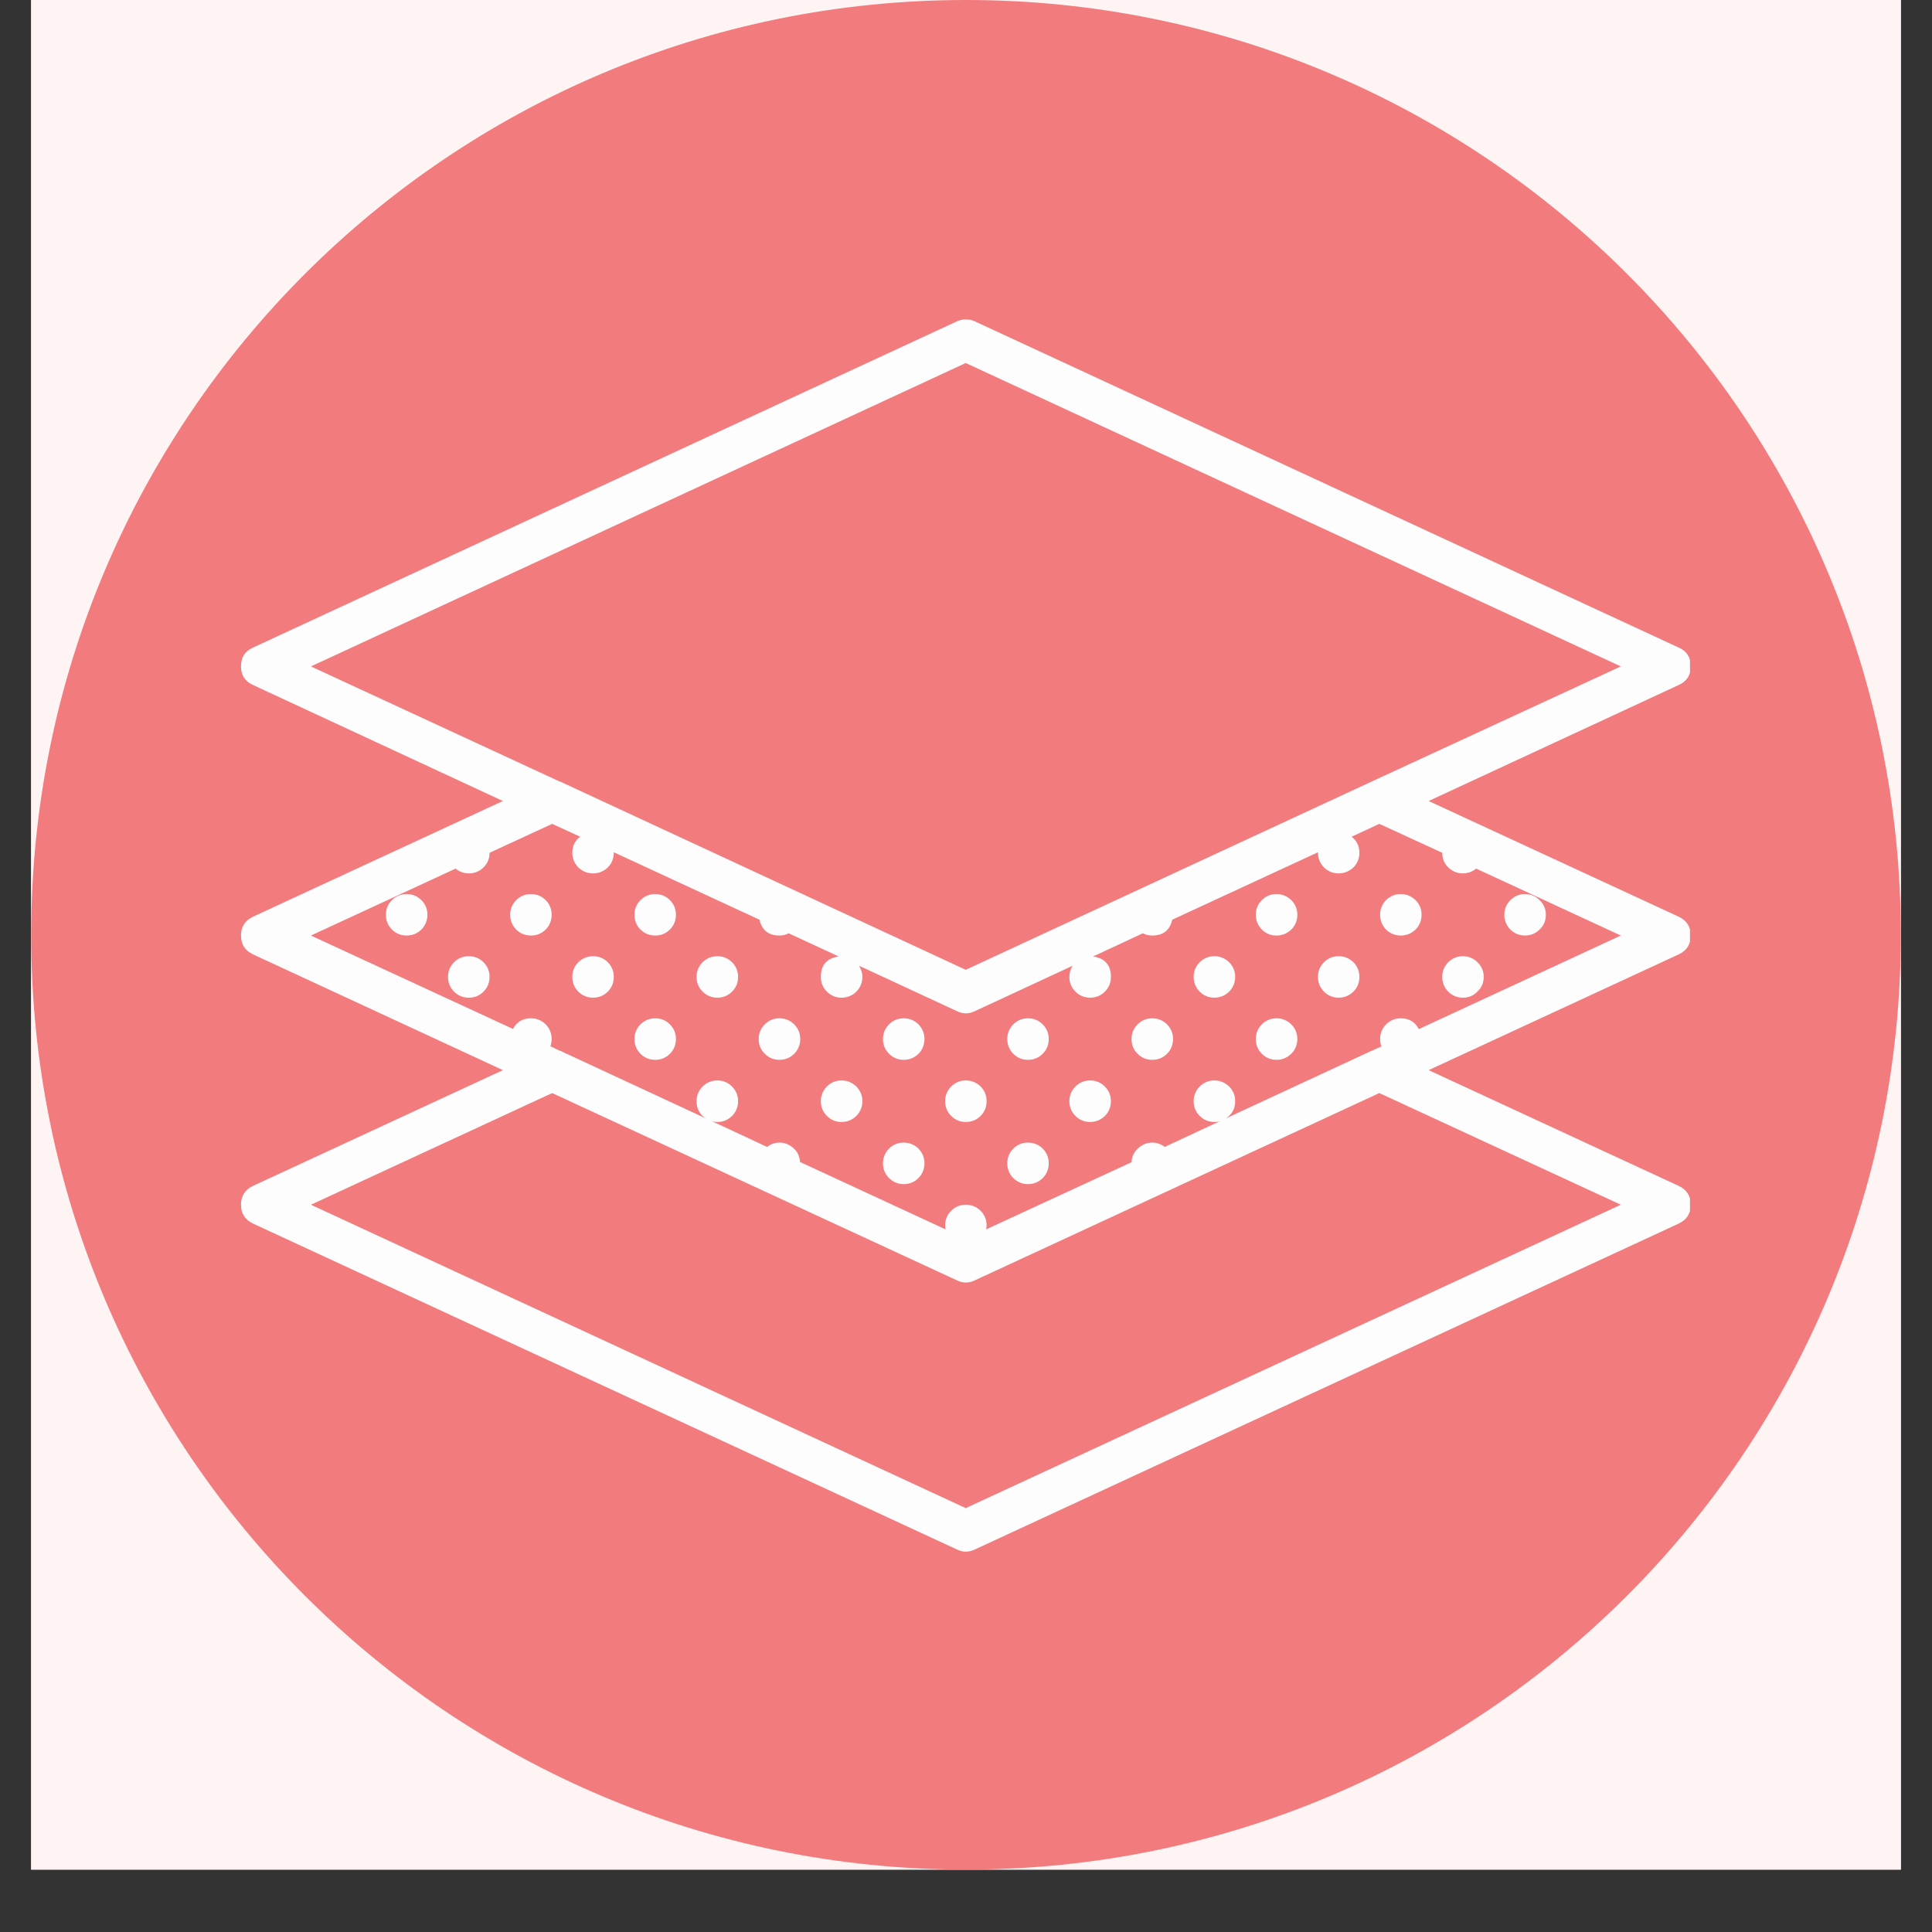
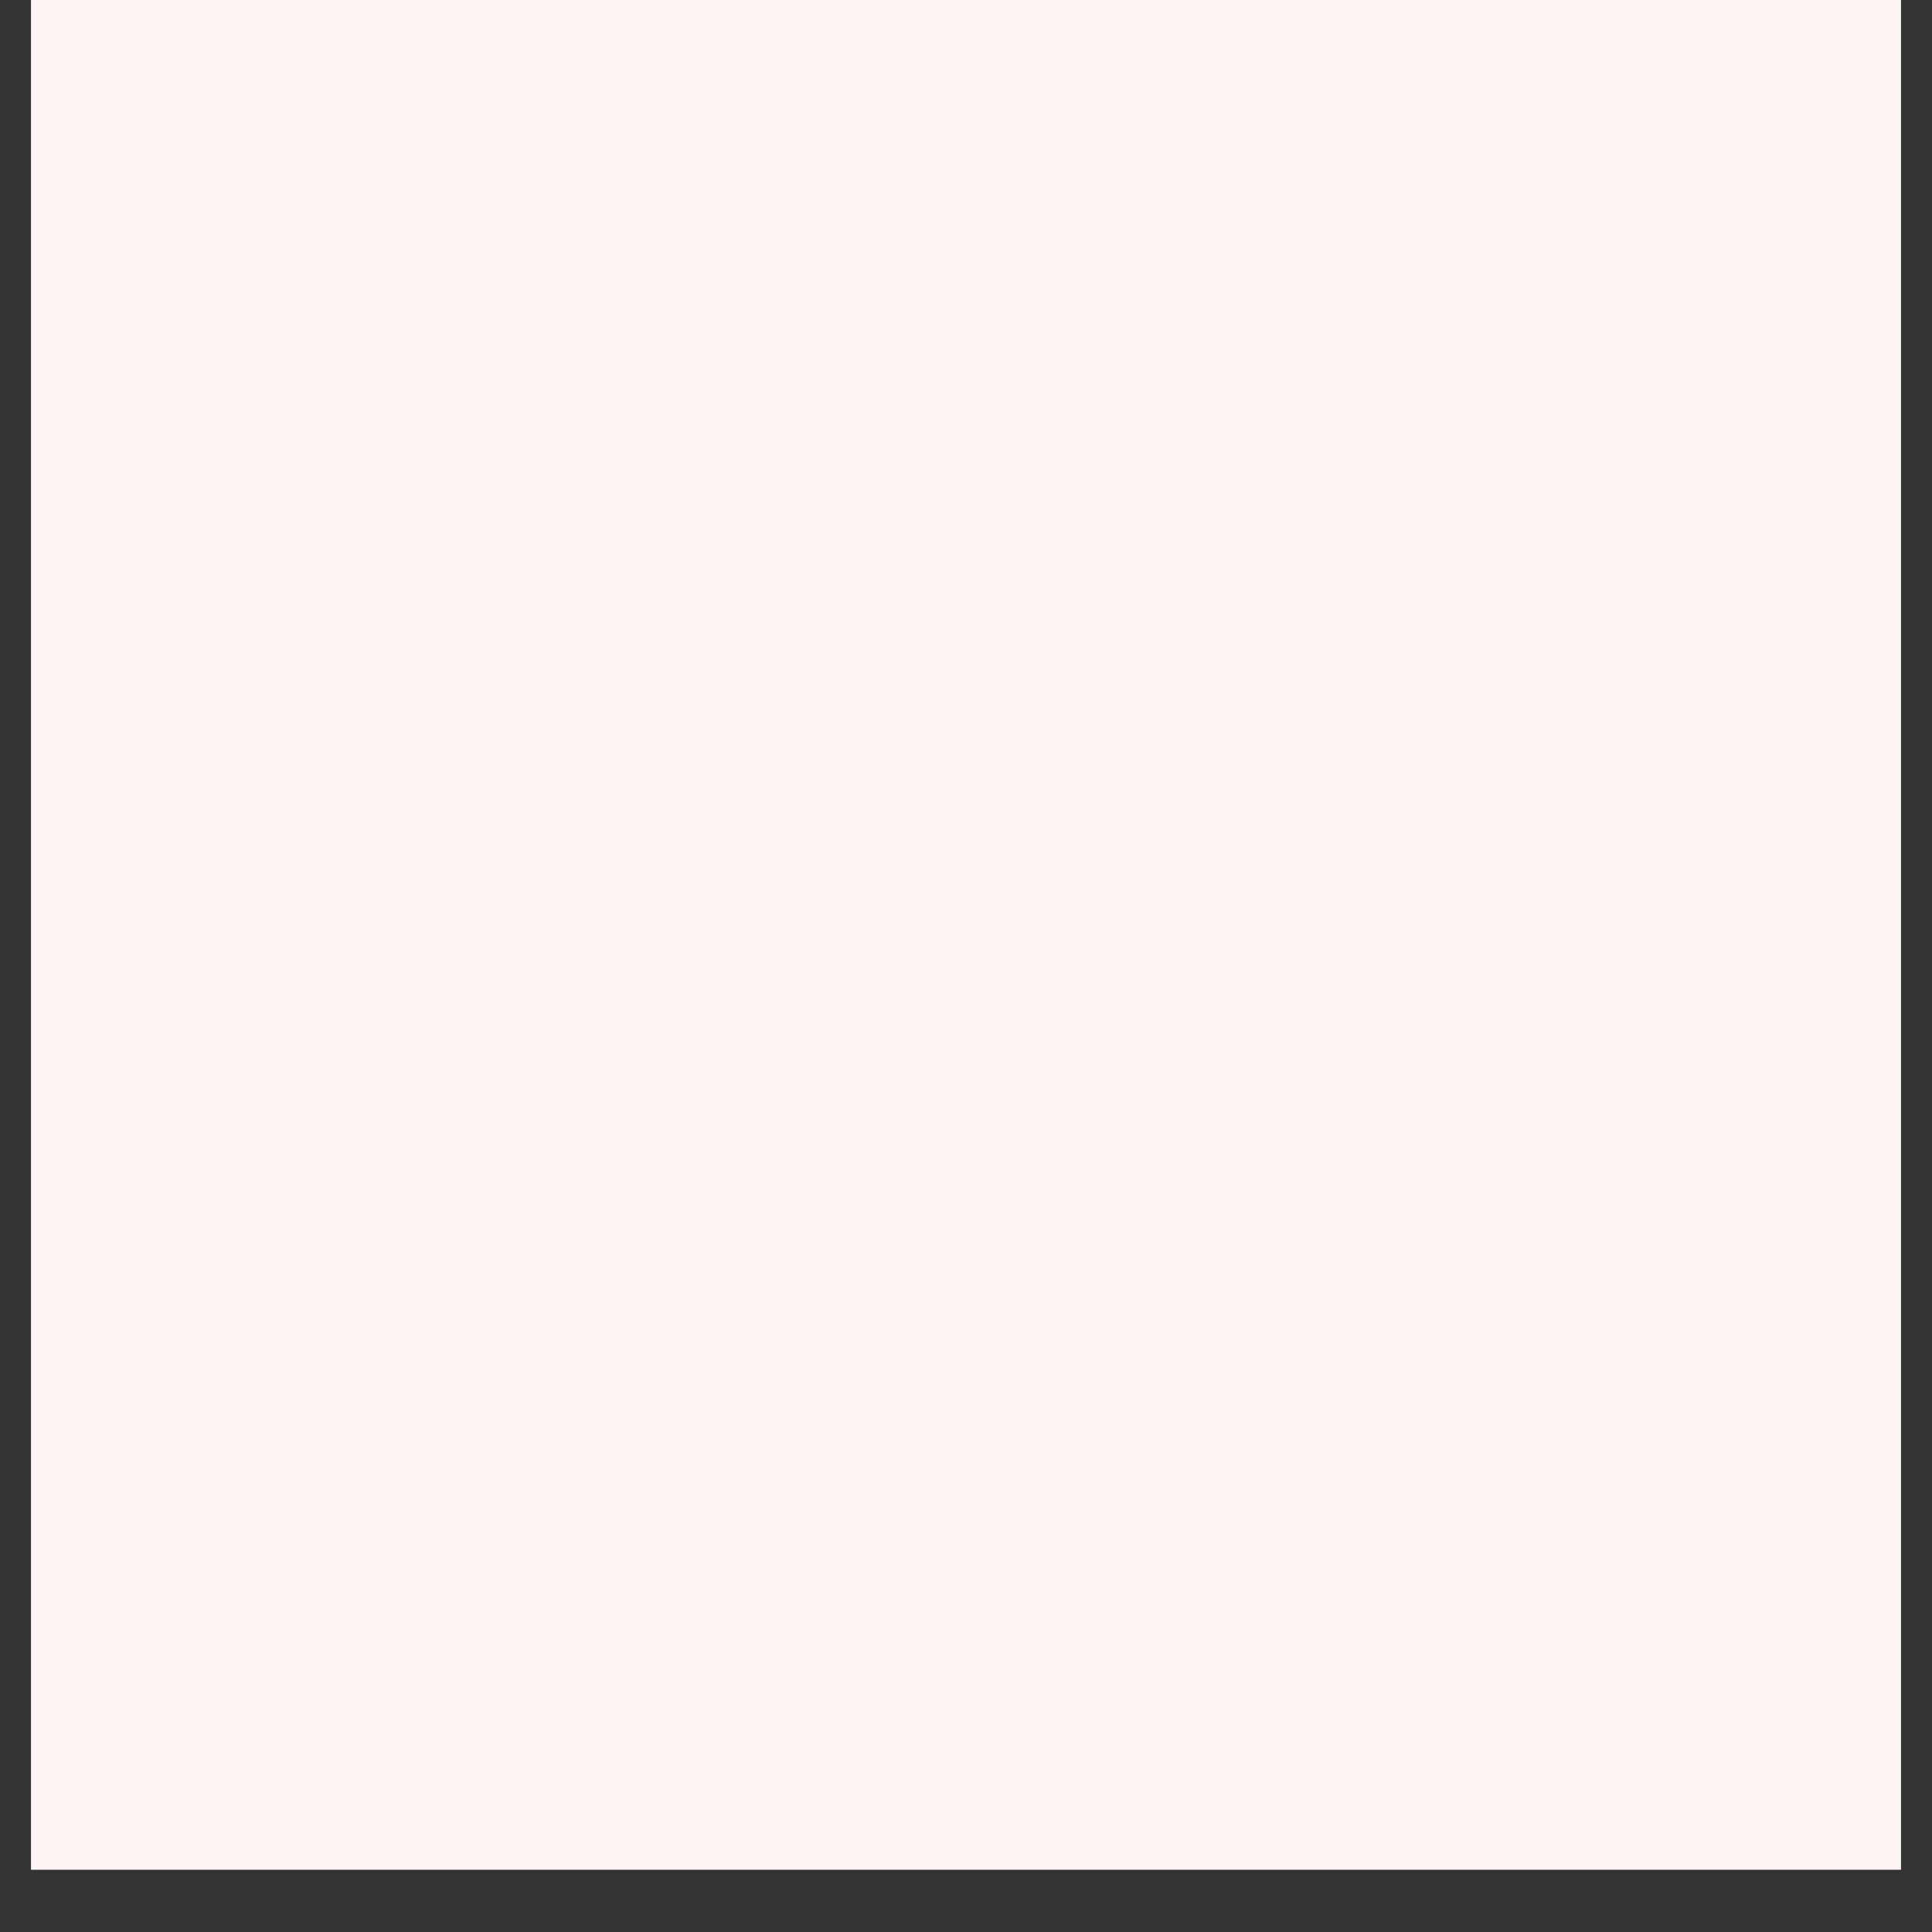
<svg xmlns="http://www.w3.org/2000/svg" version="1.0" preserveAspectRatio="xMidYMid meet" height="40" viewBox="0 0 30 30" zoomAndPan="magnify" width="40">
  <rect x="0" y="0" width="30" height="30" fill="#333333" stroke="none" />
  <defs>
    <clipPath id="b00280fc84">
      <path clip-rule="nonzero" d="M 0.484 0 L 29.516 0 L 29.516 29.031 L 0.484 29.031 Z M 0.484 0" />
    </clipPath>
    <clipPath id="03a8fed00b">
      <path clip-rule="nonzero" d="M 0.484 0 L 29.516 0 L 29.516 29.031 L 0.484 29.031 Z M 0.484 0" />
    </clipPath>
    <clipPath id="0cdc217474">
-       <path clip-rule="nonzero" d="M 15 0 C 6.984 0 0.484 6.5 0.484 14.516 C 0.484 22.531 6.984 29.031 15 29.031 C 23.016 29.031 29.516 22.531 29.516 14.516 C 29.516 6.5 23.016 0 15 0 Z M 15 0" />
-     </clipPath>
+       </clipPath>
    <clipPath id="8cf3df53b3">
-       <path clip-rule="nonzero" d="M 3.742 4.875 L 26.242 4.875 L 26.242 24.473 L 3.742 24.473 Z M 3.742 4.875" />
-     </clipPath>
+       </clipPath>
  </defs>
  <g clip-path="url(#b00280fc84)">
    <path fill-rule="nonzero" fill-opacity="1" d="M 0.484 0 L 29.516 0 L 29.516 29.031 L 0.484 29.031 Z M 0.484 0" fill="#ffffff" />
    <path fill-rule="nonzero" fill-opacity="1" d="M 0.484 0 L 29.516 0 L 29.516 29.031 L 0.484 29.031 Z M 0.484 0" fill="#fff4f4" />
  </g>
  <g clip-path="url(#03a8fed00b)">
    <g clip-path="url(#0cdc217474)">
-       <path fill-rule="nonzero" fill-opacity="1" d="M 0.484 0 L 29.516 0 L 29.516 29.031 L 0.484 29.031 Z M 0.484 0" fill="#f27b7d" />
+       <path fill-rule="nonzero" fill-opacity="1" d="M 0.484 0 L 29.516 0 L 0.484 29.031 Z M 0.484 0" fill="#f27b7d" />
    </g>
  </g>
  <g clip-path="url(#8cf3df53b3)">
    <path fill-rule="nonzero" fill-opacity="1" d="M 15.008 4.961 C 14.957 4.957 14.91 4.969 14.863 4.988 L 3.93 10.055 C 3.805 10.109 3.742 10.207 3.742 10.348 C 3.742 10.484 3.805 10.582 3.93 10.637 L 7.809 12.438 L 3.93 14.234 C 3.805 14.293 3.742 14.391 3.742 14.527 C 3.742 14.664 3.805 14.762 3.93 14.82 L 7.809 16.617 L 3.93 18.414 C 3.805 18.473 3.742 18.57 3.742 18.707 C 3.742 18.844 3.805 18.941 3.93 19 L 14.863 24.062 C 14.953 24.105 15.043 24.105 15.133 24.062 L 26.066 19 C 26.191 18.941 26.254 18.844 26.254 18.707 C 26.254 18.57 26.191 18.473 26.066 18.414 L 22.184 16.617 L 26.066 14.82 C 26.191 14.762 26.254 14.664 26.254 14.527 C 26.254 14.391 26.191 14.293 26.066 14.234 L 22.184 12.438 L 26.066 10.637 C 26.191 10.582 26.254 10.484 26.254 10.348 C 26.254 10.207 26.191 10.109 26.066 10.055 L 15.133 4.988 C 15.094 4.969 15.051 4.961 15.008 4.961 Z M 14.996 5.637 L 25.168 10.348 L 21.273 12.148 L 14.996 15.059 L 8.758 12.164 C 8.73 12.148 8.703 12.137 8.676 12.129 L 4.828 10.348 Z M 8.574 12.793 L 9.008 12.992 C 8.926 13.055 8.887 13.137 8.887 13.242 C 8.887 13.328 8.918 13.406 8.98 13.469 C 9.043 13.531 9.121 13.562 9.211 13.562 C 9.297 13.562 9.375 13.531 9.438 13.469 C 9.5 13.406 9.531 13.328 9.531 13.242 C 9.531 13.238 9.531 13.234 9.531 13.234 L 11.793 14.281 C 11.832 14.445 11.934 14.527 12.102 14.527 C 12.156 14.527 12.203 14.516 12.246 14.492 L 13.023 14.852 C 12.84 14.879 12.746 14.984 12.746 15.168 C 12.746 15.258 12.777 15.336 12.84 15.398 C 12.902 15.461 12.98 15.492 13.066 15.492 C 13.156 15.492 13.234 15.461 13.297 15.398 C 13.359 15.336 13.391 15.258 13.391 15.168 C 13.391 15.109 13.371 15.051 13.34 14.996 L 14.863 15.703 C 14.953 15.746 15.043 15.746 15.133 15.703 L 16.656 14.996 C 16.621 15.051 16.605 15.109 16.605 15.168 C 16.605 15.258 16.637 15.336 16.699 15.398 C 16.762 15.461 16.84 15.492 16.926 15.492 C 17.016 15.492 17.094 15.461 17.156 15.398 C 17.219 15.336 17.25 15.258 17.25 15.168 C 17.25 14.984 17.156 14.879 16.973 14.852 L 17.746 14.492 C 17.793 14.516 17.84 14.527 17.891 14.527 C 18.062 14.527 18.164 14.445 18.203 14.281 L 20.465 13.234 C 20.465 13.234 20.465 13.238 20.465 13.242 C 20.465 13.328 20.496 13.406 20.559 13.469 C 20.621 13.531 20.699 13.562 20.785 13.562 C 20.875 13.562 20.949 13.531 21.016 13.469 C 21.078 13.406 21.109 13.328 21.109 13.242 C 21.109 13.137 21.066 13.055 20.988 12.992 L 21.418 12.793 L 22.395 13.242 C 22.395 13.332 22.426 13.406 22.488 13.469 C 22.551 13.531 22.629 13.562 22.715 13.562 C 22.793 13.562 22.863 13.535 22.922 13.488 L 25.168 14.527 L 22.031 15.98 C 21.973 15.867 21.879 15.812 21.75 15.812 C 21.664 15.812 21.586 15.844 21.523 15.906 C 21.461 15.969 21.43 16.047 21.43 16.133 C 21.43 16.172 21.438 16.211 21.449 16.25 L 21.273 16.328 L 19.035 17.367 C 19.129 17.305 19.18 17.215 19.18 17.098 C 19.18 17.012 19.148 16.934 19.086 16.871 C 19.02 16.809 18.945 16.777 18.855 16.777 C 18.77 16.777 18.691 16.809 18.629 16.871 C 18.566 16.934 18.535 17.012 18.535 17.098 C 18.535 17.188 18.566 17.266 18.629 17.328 C 18.691 17.391 18.77 17.422 18.855 17.422 C 18.887 17.422 18.918 17.418 18.949 17.406 L 18.086 17.809 C 18.027 17.766 17.965 17.742 17.891 17.742 C 17.809 17.742 17.734 17.773 17.672 17.832 C 17.609 17.887 17.574 17.961 17.57 18.047 L 15.312 19.09 C 15.316 19.07 15.32 19.051 15.32 19.027 C 15.32 18.941 15.289 18.863 15.227 18.801 C 15.164 18.738 15.086 18.707 14.996 18.707 C 14.91 18.707 14.832 18.738 14.77 18.801 C 14.707 18.863 14.676 18.941 14.676 19.027 C 14.676 19.051 14.68 19.07 14.684 19.09 L 12.422 18.043 C 12.418 17.961 12.387 17.887 12.324 17.832 C 12.262 17.773 12.188 17.742 12.102 17.742 C 12.031 17.742 11.969 17.766 11.91 17.809 L 11.047 17.406 C 11.078 17.418 11.109 17.422 11.141 17.422 C 11.227 17.422 11.305 17.391 11.367 17.328 C 11.43 17.266 11.461 17.188 11.461 17.098 C 11.461 17.012 11.43 16.934 11.367 16.871 C 11.305 16.809 11.227 16.777 11.141 16.777 C 11.051 16.777 10.973 16.809 10.91 16.871 C 10.848 16.934 10.816 17.012 10.816 17.098 C 10.816 17.215 10.863 17.305 10.961 17.367 L 8.758 16.344 C 8.73 16.328 8.703 16.316 8.676 16.309 L 8.547 16.246 C 8.559 16.211 8.566 16.172 8.566 16.133 C 8.566 16.047 8.535 15.969 8.473 15.906 C 8.41 15.844 8.332 15.812 8.246 15.812 C 8.117 15.812 8.023 15.867 7.965 15.977 L 4.828 14.527 L 7.074 13.488 C 7.133 13.535 7.203 13.562 7.281 13.562 C 7.367 13.562 7.445 13.531 7.508 13.469 C 7.57 13.406 7.602 13.332 7.602 13.242 Z M 6.316 13.883 C 6.227 13.883 6.148 13.914 6.086 13.977 C 6.023 14.039 5.992 14.117 5.992 14.203 C 5.992 14.293 6.023 14.371 6.086 14.434 C 6.148 14.496 6.227 14.527 6.316 14.527 C 6.402 14.527 6.48 14.496 6.543 14.434 C 6.605 14.371 6.637 14.293 6.637 14.203 C 6.637 14.117 6.605 14.039 6.543 13.977 C 6.48 13.914 6.402 13.883 6.316 13.883 Z M 8.246 13.883 C 8.156 13.883 8.078 13.914 8.016 13.977 C 7.953 14.039 7.922 14.117 7.922 14.203 C 7.922 14.293 7.953 14.371 8.016 14.434 C 8.078 14.496 8.156 14.527 8.246 14.527 C 8.332 14.527 8.41 14.496 8.473 14.434 C 8.535 14.371 8.566 14.293 8.566 14.203 C 8.566 14.117 8.535 14.039 8.473 13.977 C 8.41 13.914 8.332 13.883 8.246 13.883 Z M 10.176 13.883 C 10.086 13.883 10.008 13.914 9.945 13.977 C 9.883 14.039 9.852 14.117 9.852 14.203 C 9.852 14.293 9.883 14.371 9.945 14.434 C 10.008 14.496 10.086 14.527 10.176 14.527 C 10.262 14.527 10.34 14.496 10.402 14.434 C 10.465 14.371 10.496 14.293 10.496 14.203 C 10.496 14.117 10.465 14.039 10.402 13.977 C 10.34 13.914 10.262 13.883 10.176 13.883 Z M 19.82 13.883 C 19.734 13.883 19.656 13.914 19.594 13.977 C 19.531 14.039 19.5 14.117 19.5 14.203 C 19.5 14.293 19.531 14.371 19.594 14.434 C 19.656 14.496 19.734 14.527 19.82 14.527 C 19.91 14.527 19.984 14.496 20.051 14.434 C 20.113 14.371 20.145 14.293 20.145 14.203 C 20.145 14.117 20.113 14.039 20.051 13.977 C 19.984 13.914 19.91 13.883 19.82 13.883 Z M 21.75 13.883 C 21.664 13.883 21.586 13.914 21.523 13.977 C 21.461 14.039 21.43 14.117 21.43 14.203 C 21.43 14.293 21.461 14.371 21.523 14.434 C 21.586 14.496 21.664 14.527 21.75 14.527 C 21.84 14.527 21.914 14.496 21.98 14.434 C 22.043 14.371 22.074 14.293 22.074 14.203 C 22.074 14.117 22.043 14.039 21.98 13.977 C 21.914 13.914 21.84 13.883 21.75 13.883 Z M 23.68 13.883 C 23.594 13.883 23.516 13.914 23.453 13.977 C 23.391 14.039 23.359 14.117 23.359 14.203 C 23.359 14.293 23.391 14.371 23.453 14.434 C 23.516 14.496 23.594 14.527 23.68 14.527 C 23.77 14.527 23.844 14.496 23.906 14.434 C 23.973 14.371 24.004 14.293 24.004 14.203 C 24.004 14.117 23.973 14.039 23.906 13.977 C 23.844 13.914 23.77 13.883 23.68 13.883 Z M 7.281 14.848 C 7.191 14.848 7.113 14.879 7.051 14.941 C 6.988 15.004 6.957 15.082 6.957 15.168 C 6.957 15.258 6.988 15.336 7.051 15.398 C 7.113 15.461 7.191 15.492 7.281 15.492 C 7.367 15.492 7.445 15.461 7.508 15.398 C 7.57 15.336 7.602 15.258 7.602 15.168 C 7.602 15.082 7.57 15.004 7.508 14.941 C 7.445 14.879 7.367 14.848 7.281 14.848 Z M 9.211 14.848 C 9.121 14.848 9.043 14.879 8.98 14.941 C 8.918 15.004 8.887 15.082 8.887 15.168 C 8.887 15.258 8.918 15.336 8.98 15.398 C 9.043 15.461 9.121 15.492 9.211 15.492 C 9.297 15.492 9.375 15.461 9.438 15.398 C 9.5 15.336 9.531 15.258 9.531 15.168 C 9.531 15.082 9.5 15.004 9.438 14.941 C 9.375 14.879 9.297 14.848 9.211 14.848 Z M 11.141 14.848 C 11.051 14.848 10.973 14.879 10.91 14.941 C 10.848 15.004 10.816 15.082 10.816 15.168 C 10.816 15.258 10.848 15.336 10.91 15.398 C 10.973 15.461 11.051 15.492 11.141 15.492 C 11.227 15.492 11.305 15.461 11.367 15.398 C 11.43 15.336 11.461 15.258 11.461 15.168 C 11.461 15.082 11.43 15.004 11.367 14.941 C 11.305 14.879 11.227 14.848 11.141 14.848 Z M 18.855 14.848 C 18.77 14.848 18.691 14.879 18.629 14.941 C 18.566 15.004 18.535 15.082 18.535 15.168 C 18.535 15.258 18.566 15.336 18.629 15.398 C 18.691 15.461 18.77 15.492 18.855 15.492 C 18.945 15.492 19.02 15.461 19.086 15.398 C 19.148 15.336 19.18 15.258 19.18 15.168 C 19.18 15.082 19.148 15.004 19.086 14.941 C 19.02 14.879 18.945 14.848 18.855 14.848 Z M 20.785 14.848 C 20.699 14.848 20.621 14.879 20.559 14.941 C 20.496 15.004 20.465 15.082 20.465 15.168 C 20.465 15.258 20.496 15.336 20.559 15.398 C 20.621 15.461 20.699 15.492 20.785 15.492 C 20.875 15.492 20.949 15.461 21.016 15.398 C 21.078 15.336 21.109 15.258 21.109 15.168 C 21.109 15.082 21.078 15.004 21.016 14.941 C 20.949 14.879 20.875 14.848 20.785 14.848 Z M 22.715 14.848 C 22.629 14.848 22.551 14.879 22.488 14.941 C 22.426 15.004 22.395 15.082 22.395 15.168 C 22.395 15.258 22.426 15.336 22.488 15.398 C 22.551 15.461 22.629 15.492 22.715 15.492 C 22.805 15.492 22.879 15.461 22.941 15.398 C 23.008 15.336 23.039 15.258 23.039 15.168 C 23.039 15.082 23.008 15.004 22.941 14.941 C 22.879 14.879 22.805 14.848 22.715 14.848 Z M 10.176 15.812 C 10.086 15.812 10.008 15.844 9.945 15.906 C 9.883 15.969 9.852 16.047 9.852 16.133 C 9.852 16.223 9.883 16.301 9.945 16.363 C 10.008 16.426 10.086 16.457 10.176 16.457 C 10.262 16.457 10.34 16.426 10.402 16.363 C 10.465 16.301 10.496 16.223 10.496 16.133 C 10.496 16.047 10.465 15.969 10.402 15.906 C 10.34 15.844 10.262 15.812 10.176 15.812 Z M 12.102 15.812 C 12.016 15.812 11.938 15.844 11.875 15.906 C 11.812 15.969 11.781 16.047 11.781 16.133 C 11.781 16.223 11.812 16.301 11.875 16.363 C 11.938 16.426 12.016 16.457 12.102 16.457 C 12.191 16.457 12.27 16.426 12.332 16.363 C 12.395 16.301 12.426 16.223 12.426 16.133 C 12.426 16.047 12.395 15.969 12.332 15.906 C 12.27 15.844 12.191 15.812 12.102 15.812 Z M 14.031 15.812 C 13.945 15.812 13.867 15.844 13.805 15.906 C 13.742 15.969 13.711 16.047 13.711 16.133 C 13.711 16.223 13.742 16.301 13.805 16.363 C 13.867 16.426 13.945 16.457 14.031 16.457 C 14.121 16.457 14.199 16.426 14.262 16.363 C 14.324 16.301 14.355 16.223 14.355 16.133 C 14.355 16.047 14.324 15.969 14.262 15.906 C 14.199 15.844 14.121 15.812 14.031 15.812 Z M 15.961 15.812 C 15.875 15.812 15.797 15.844 15.734 15.906 C 15.672 15.969 15.641 16.047 15.641 16.133 C 15.641 16.223 15.672 16.301 15.734 16.363 C 15.797 16.426 15.875 16.457 15.961 16.457 C 16.051 16.457 16.129 16.426 16.191 16.363 C 16.254 16.301 16.285 16.223 16.285 16.133 C 16.285 16.047 16.254 15.969 16.191 15.906 C 16.129 15.844 16.051 15.812 15.961 15.812 Z M 17.891 15.812 C 17.805 15.812 17.727 15.844 17.664 15.906 C 17.602 15.969 17.57 16.047 17.57 16.133 C 17.57 16.223 17.602 16.301 17.664 16.363 C 17.727 16.426 17.805 16.457 17.891 16.457 C 17.98 16.457 18.059 16.426 18.121 16.363 C 18.184 16.301 18.215 16.223 18.215 16.133 C 18.215 16.047 18.184 15.969 18.121 15.906 C 18.059 15.844 17.98 15.812 17.891 15.812 Z M 19.82 15.812 C 19.734 15.812 19.656 15.844 19.594 15.906 C 19.531 15.969 19.5 16.047 19.5 16.133 C 19.5 16.223 19.531 16.301 19.594 16.363 C 19.656 16.426 19.734 16.457 19.82 16.457 C 19.91 16.457 19.984 16.426 20.051 16.363 C 20.113 16.301 20.145 16.223 20.145 16.133 C 20.145 16.047 20.113 15.969 20.051 15.906 C 19.984 15.844 19.91 15.812 19.82 15.812 Z M 13.066 16.777 C 12.98 16.777 12.902 16.809 12.84 16.871 C 12.777 16.934 12.746 17.012 12.746 17.098 C 12.746 17.188 12.777 17.266 12.84 17.328 C 12.902 17.391 12.98 17.422 13.066 17.422 C 13.156 17.422 13.234 17.391 13.297 17.328 C 13.359 17.266 13.391 17.188 13.391 17.098 C 13.391 17.012 13.359 16.934 13.297 16.871 C 13.234 16.809 13.156 16.777 13.066 16.777 Z M 14.996 16.777 C 14.91 16.777 14.832 16.809 14.77 16.871 C 14.707 16.934 14.676 17.012 14.676 17.098 C 14.676 17.188 14.707 17.266 14.77 17.328 C 14.832 17.391 14.91 17.422 14.996 17.422 C 15.086 17.422 15.164 17.391 15.227 17.328 C 15.289 17.266 15.32 17.188 15.32 17.098 C 15.32 17.012 15.289 16.934 15.227 16.871 C 15.164 16.809 15.086 16.777 14.996 16.777 Z M 16.926 16.777 C 16.84 16.777 16.762 16.809 16.699 16.871 C 16.637 16.934 16.605 17.012 16.605 17.098 C 16.605 17.188 16.637 17.266 16.699 17.328 C 16.762 17.391 16.84 17.422 16.926 17.422 C 17.016 17.422 17.094 17.391 17.156 17.328 C 17.219 17.266 17.25 17.188 17.25 17.098 C 17.25 17.012 17.219 16.934 17.156 16.871 C 17.094 16.809 17.016 16.777 16.926 16.777 Z M 8.574 16.973 L 14.863 19.883 C 14.953 19.926 15.043 19.926 15.133 19.883 L 21.418 16.973 L 25.168 18.707 L 14.996 23.418 L 4.828 18.707 Z M 14.031 17.742 C 13.945 17.742 13.867 17.773 13.805 17.836 C 13.742 17.898 13.711 17.977 13.711 18.062 C 13.711 18.152 13.742 18.23 13.805 18.293 C 13.867 18.355 13.945 18.387 14.031 18.387 C 14.121 18.387 14.199 18.355 14.262 18.293 C 14.324 18.23 14.355 18.152 14.355 18.062 C 14.355 17.977 14.324 17.898 14.262 17.836 C 14.199 17.773 14.121 17.742 14.031 17.742 Z M 15.961 17.742 C 15.875 17.742 15.797 17.773 15.734 17.836 C 15.672 17.898 15.641 17.977 15.641 18.062 C 15.641 18.152 15.672 18.23 15.734 18.293 C 15.797 18.355 15.875 18.387 15.961 18.387 C 16.051 18.387 16.129 18.355 16.191 18.293 C 16.254 18.23 16.285 18.152 16.285 18.062 C 16.285 17.977 16.254 17.898 16.191 17.836 C 16.129 17.773 16.051 17.742 15.961 17.742 Z M 15.961 17.742" fill="#fdfdfd" />
  </g>
</svg>